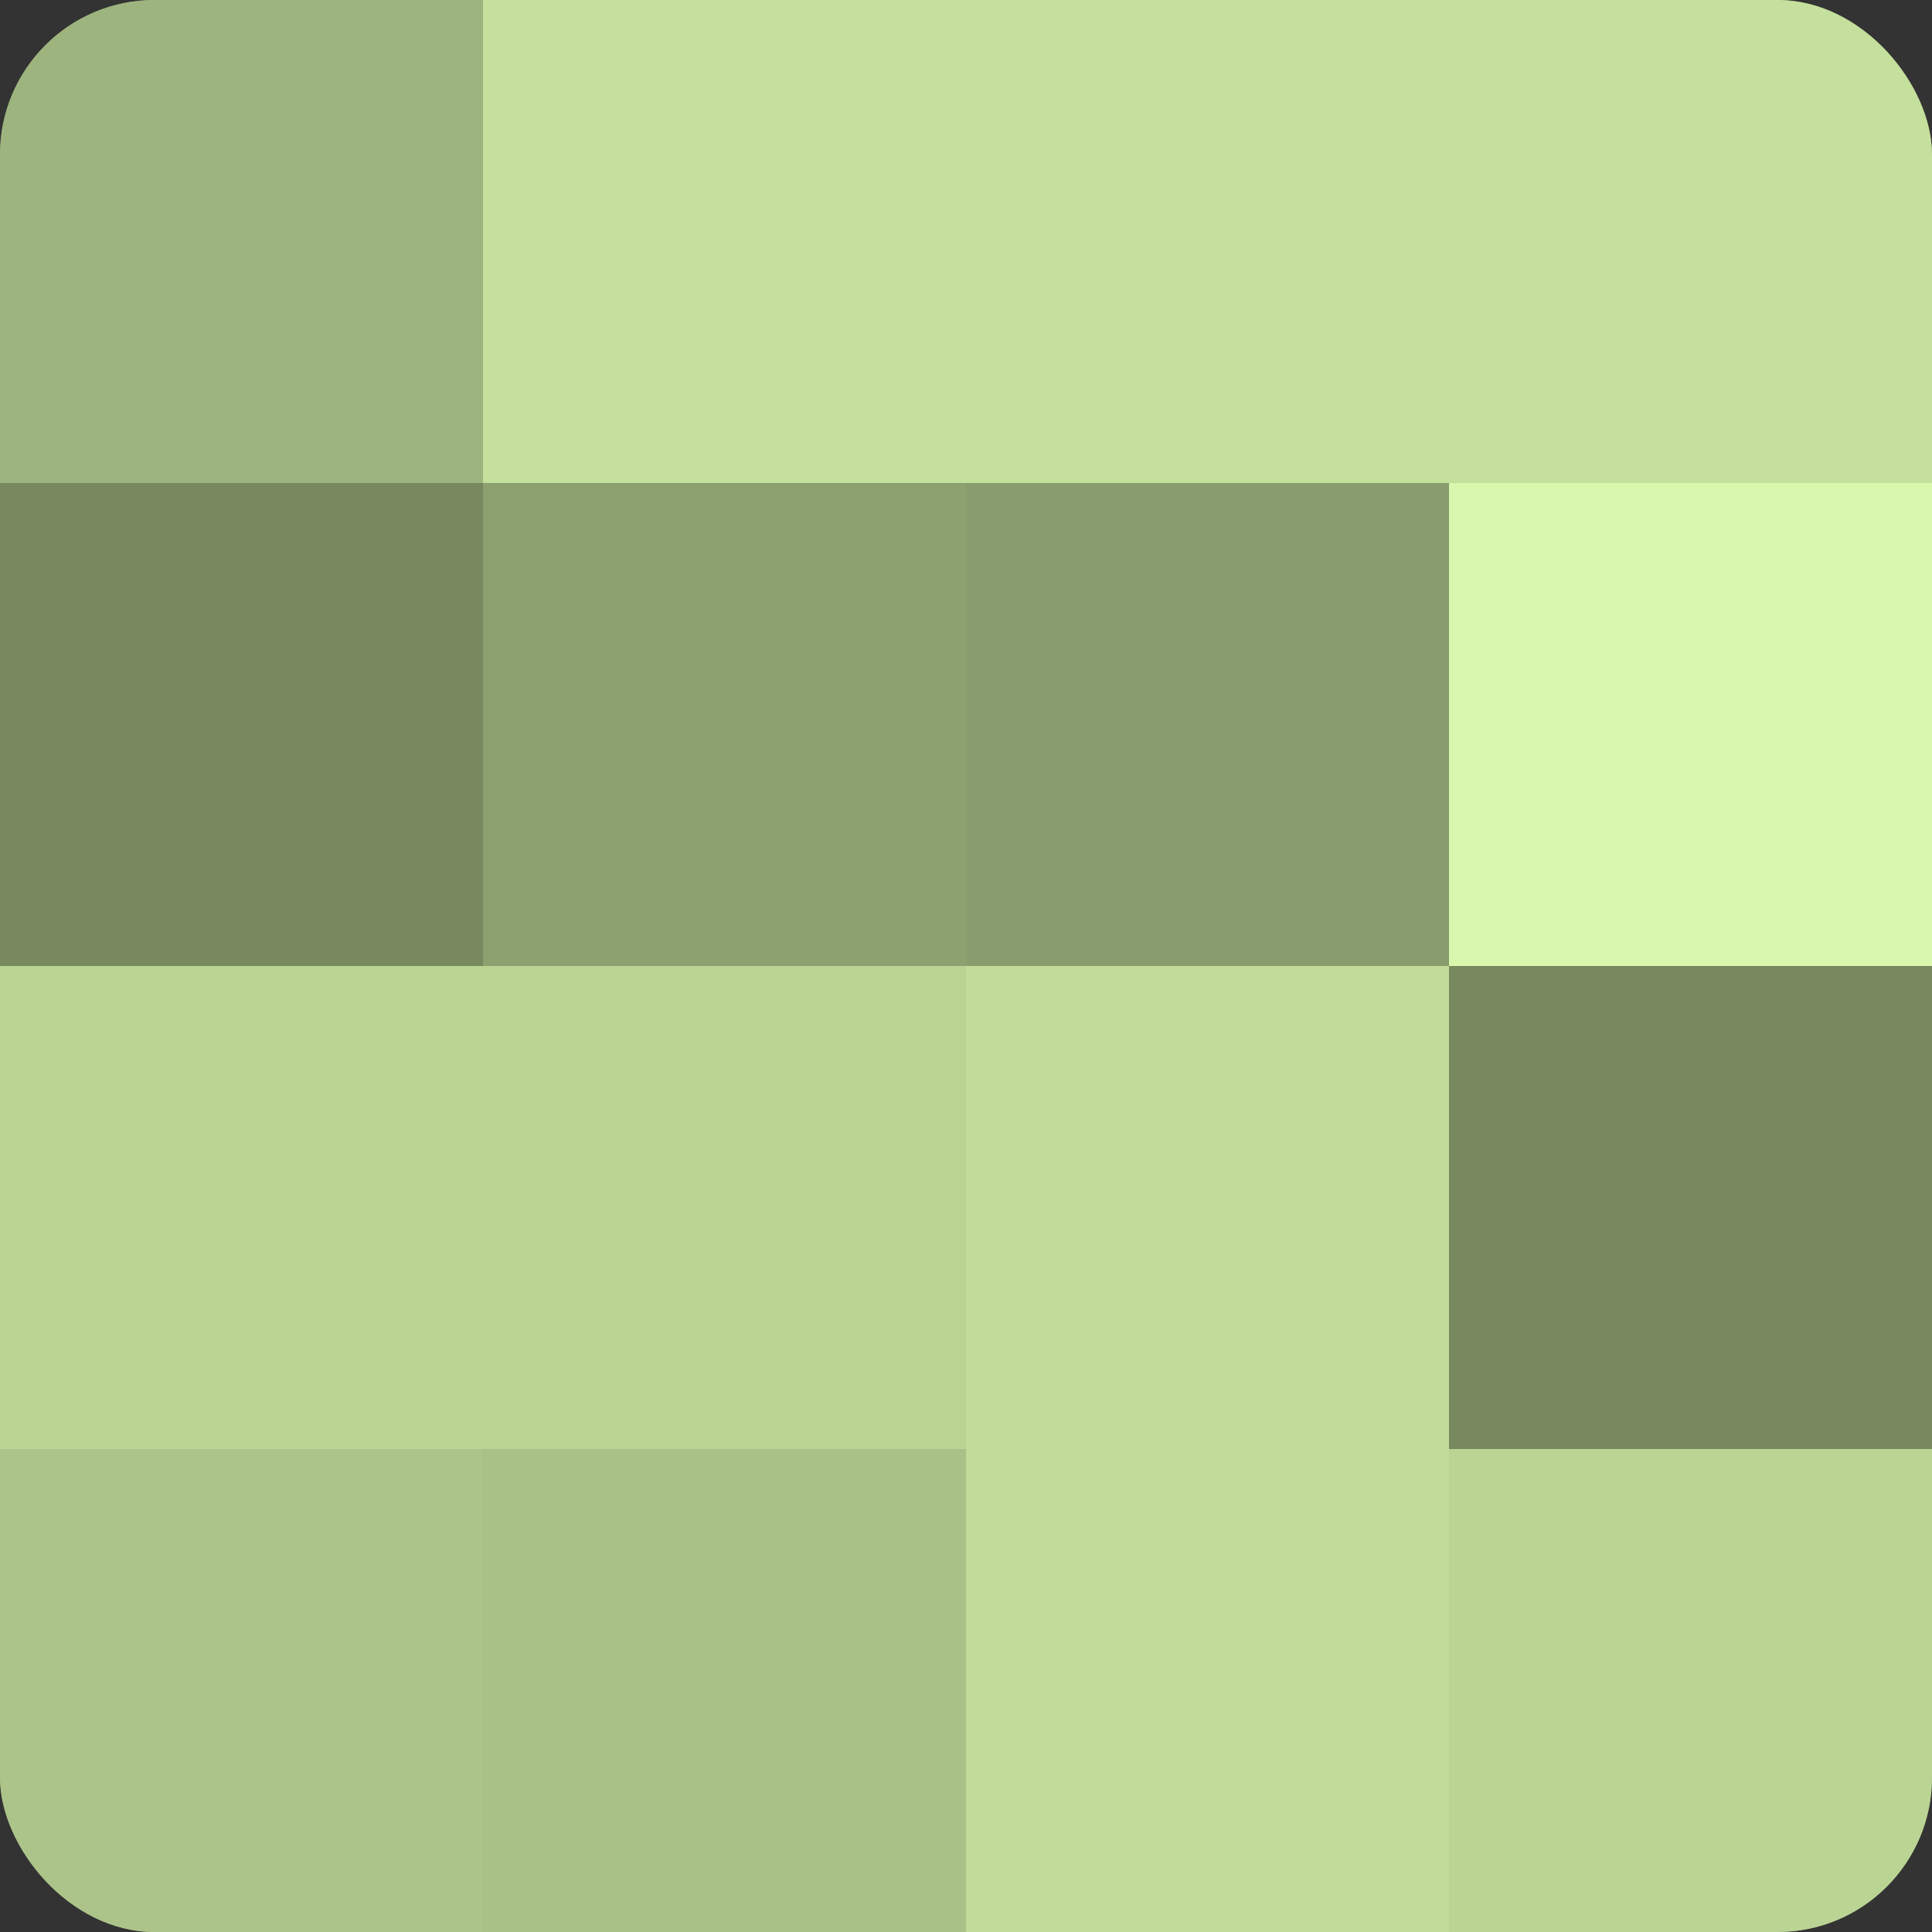
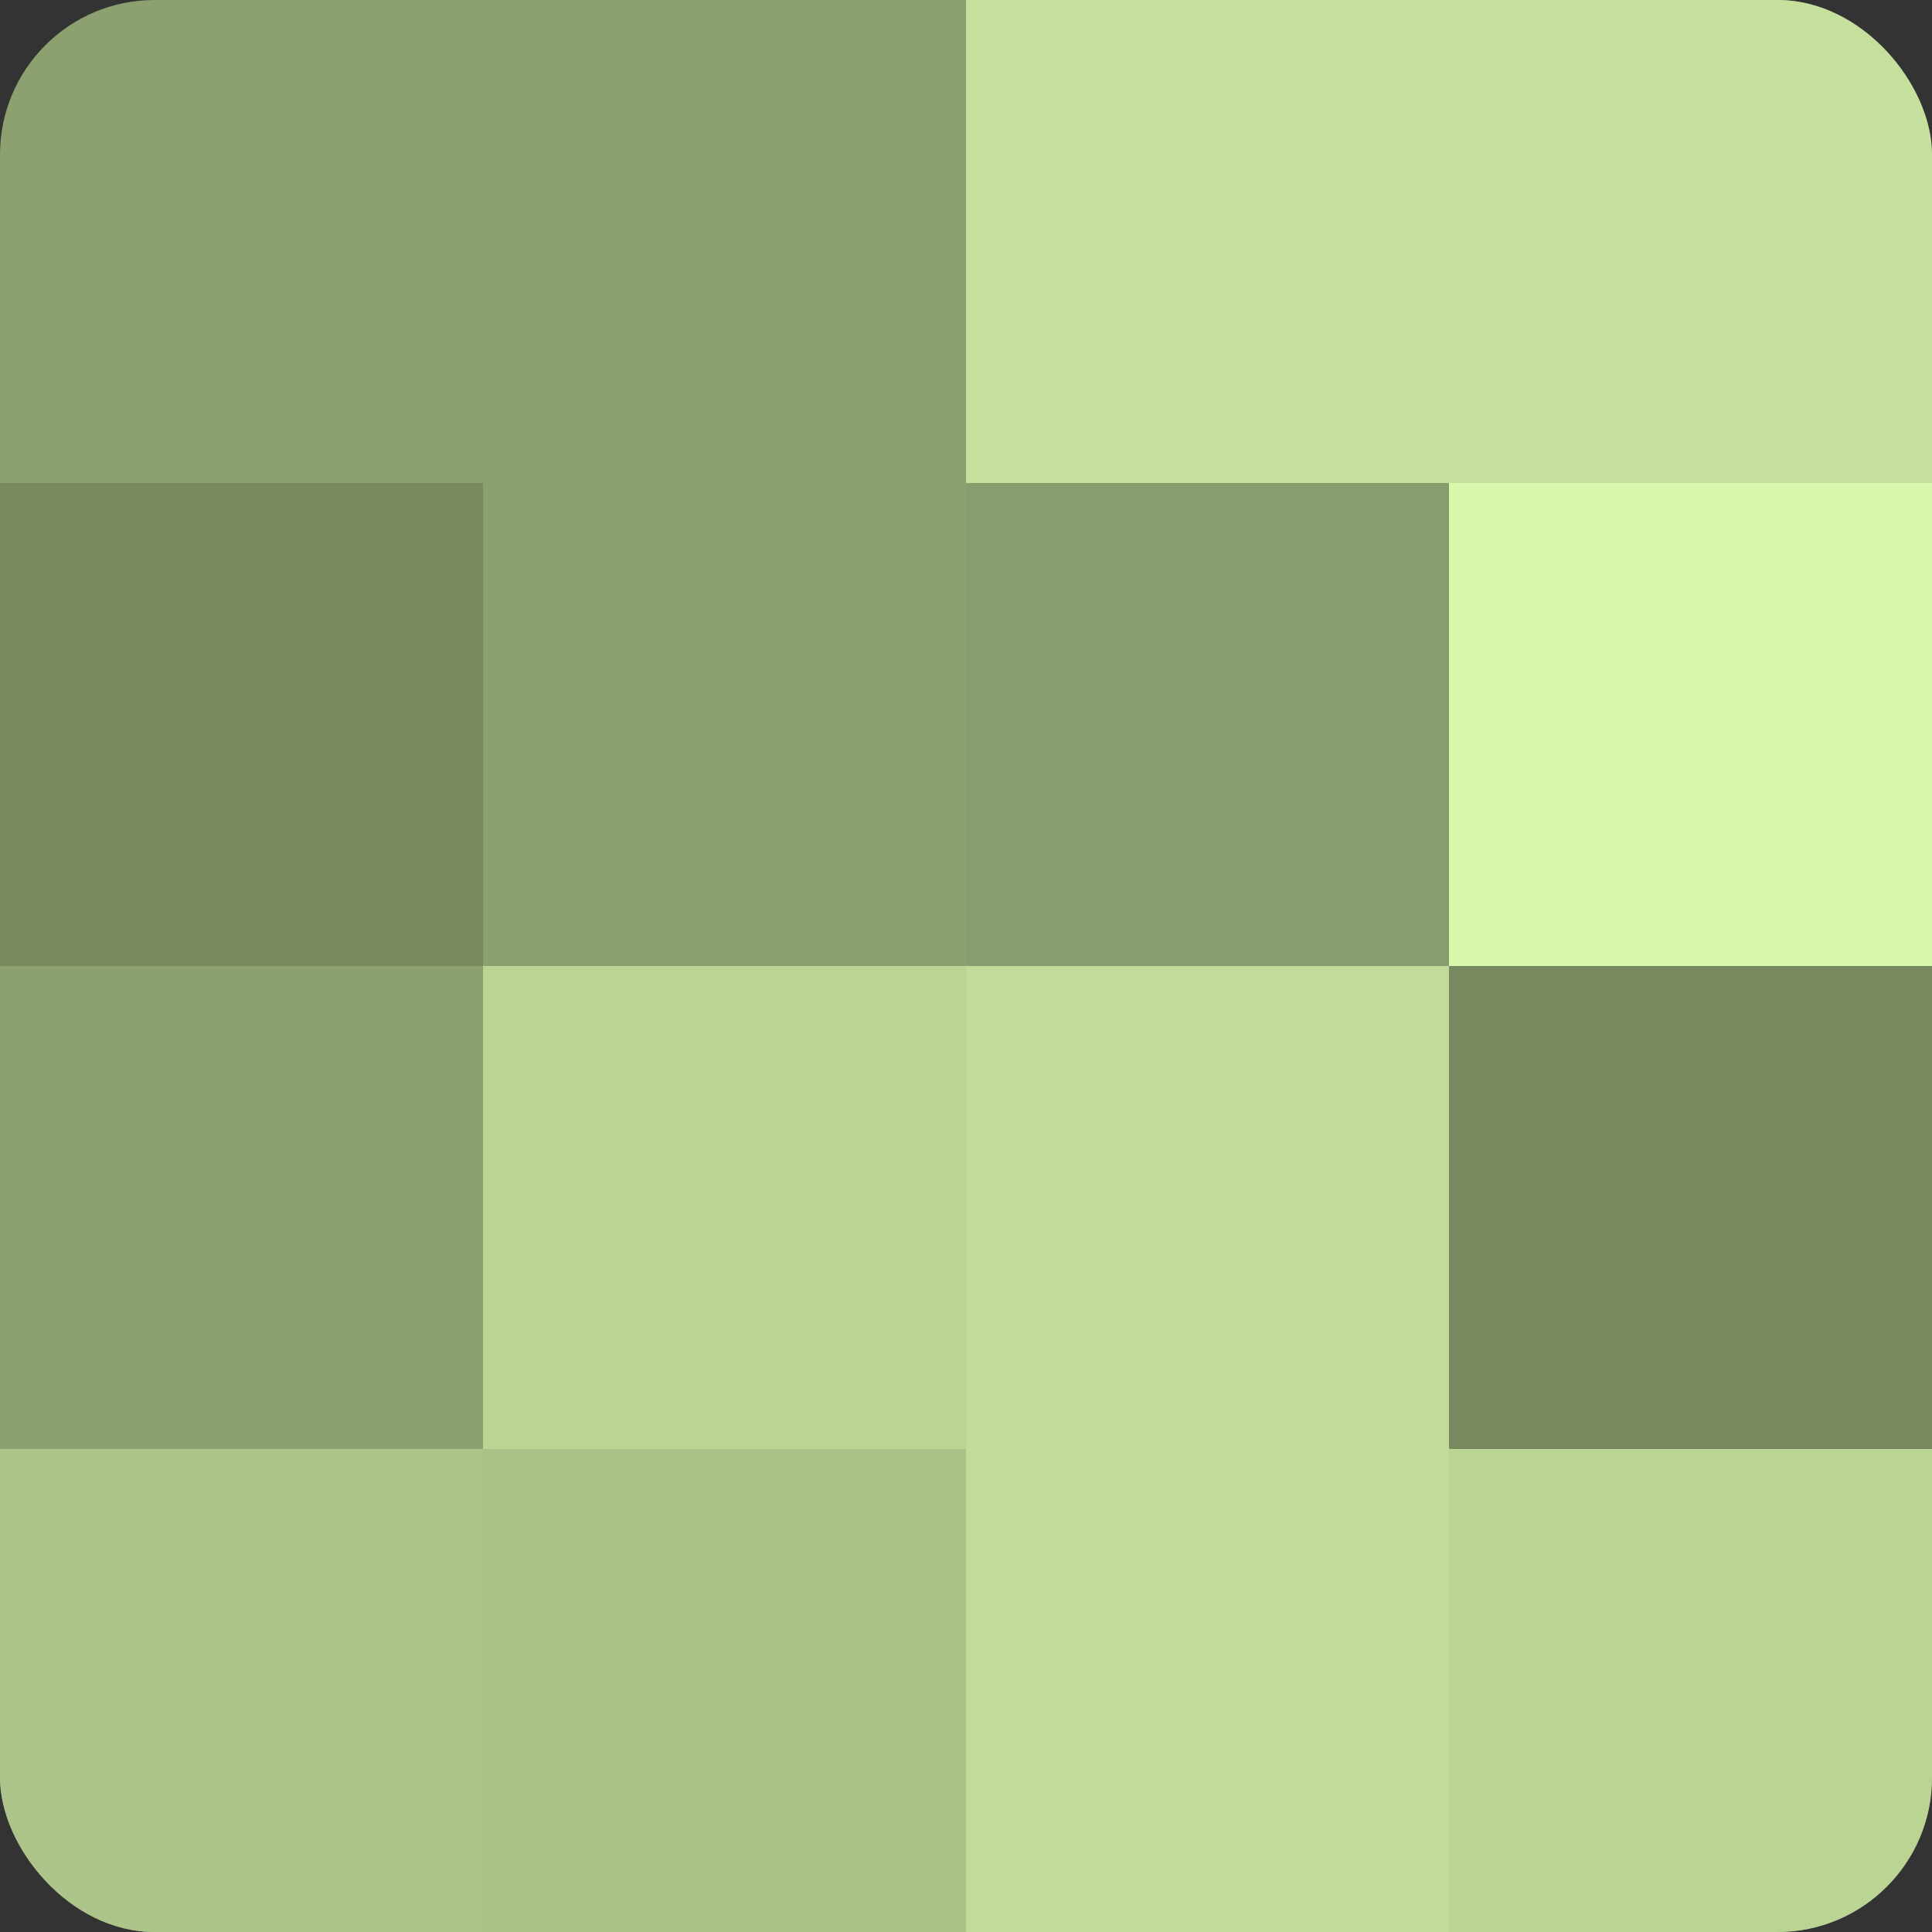
<svg xmlns="http://www.w3.org/2000/svg" width="60" height="60" viewBox="0 0 100 100" preserveAspectRatio="xMidYMid meet">
  <rect x="0" y="0" width="100" height="100" fill="#333333" stroke="none" />
  <defs>
    <clipPath id="c" width="100" height="100">
      <rect width="100" height="100" rx="8" ry="8" />
    </clipPath>
  </defs>
  <g clip-path="url(#c)">
    <rect width="100" height="100" fill="#8da070" />
-     <rect width="25" height="25" fill="#9eb47e" />
    <rect y="25" width="25" height="25" fill="#78885f" />
-     <rect y="50" width="25" height="25" fill="#bad494" />
    <rect y="75" width="25" height="25" fill="#acc489" />
-     <rect x="25" width="25" height="25" fill="#c5e09d" />
    <rect x="25" y="25" width="25" height="25" fill="#8da070" />
    <rect x="25" y="50" width="25" height="25" fill="#bad494" />
    <rect x="25" y="75" width="25" height="25" fill="#a9c086" />
    <rect x="50" width="25" height="25" fill="#c5e09d" />
    <rect x="50" y="25" width="25" height="25" fill="#899c6d" />
    <rect x="50" y="50" width="25" height="25" fill="#c1dc9a" />
    <rect x="50" y="75" width="25" height="25" fill="#c1dc9a" />
    <rect x="75" width="25" height="25" fill="#c5e09d" />
    <rect x="75" y="25" width="25" height="25" fill="#daf8ad" />
    <rect x="75" y="50" width="25" height="25" fill="#78885f" />
    <rect x="75" y="75" width="25" height="25" fill="#bad494" />
  </g>
</svg>